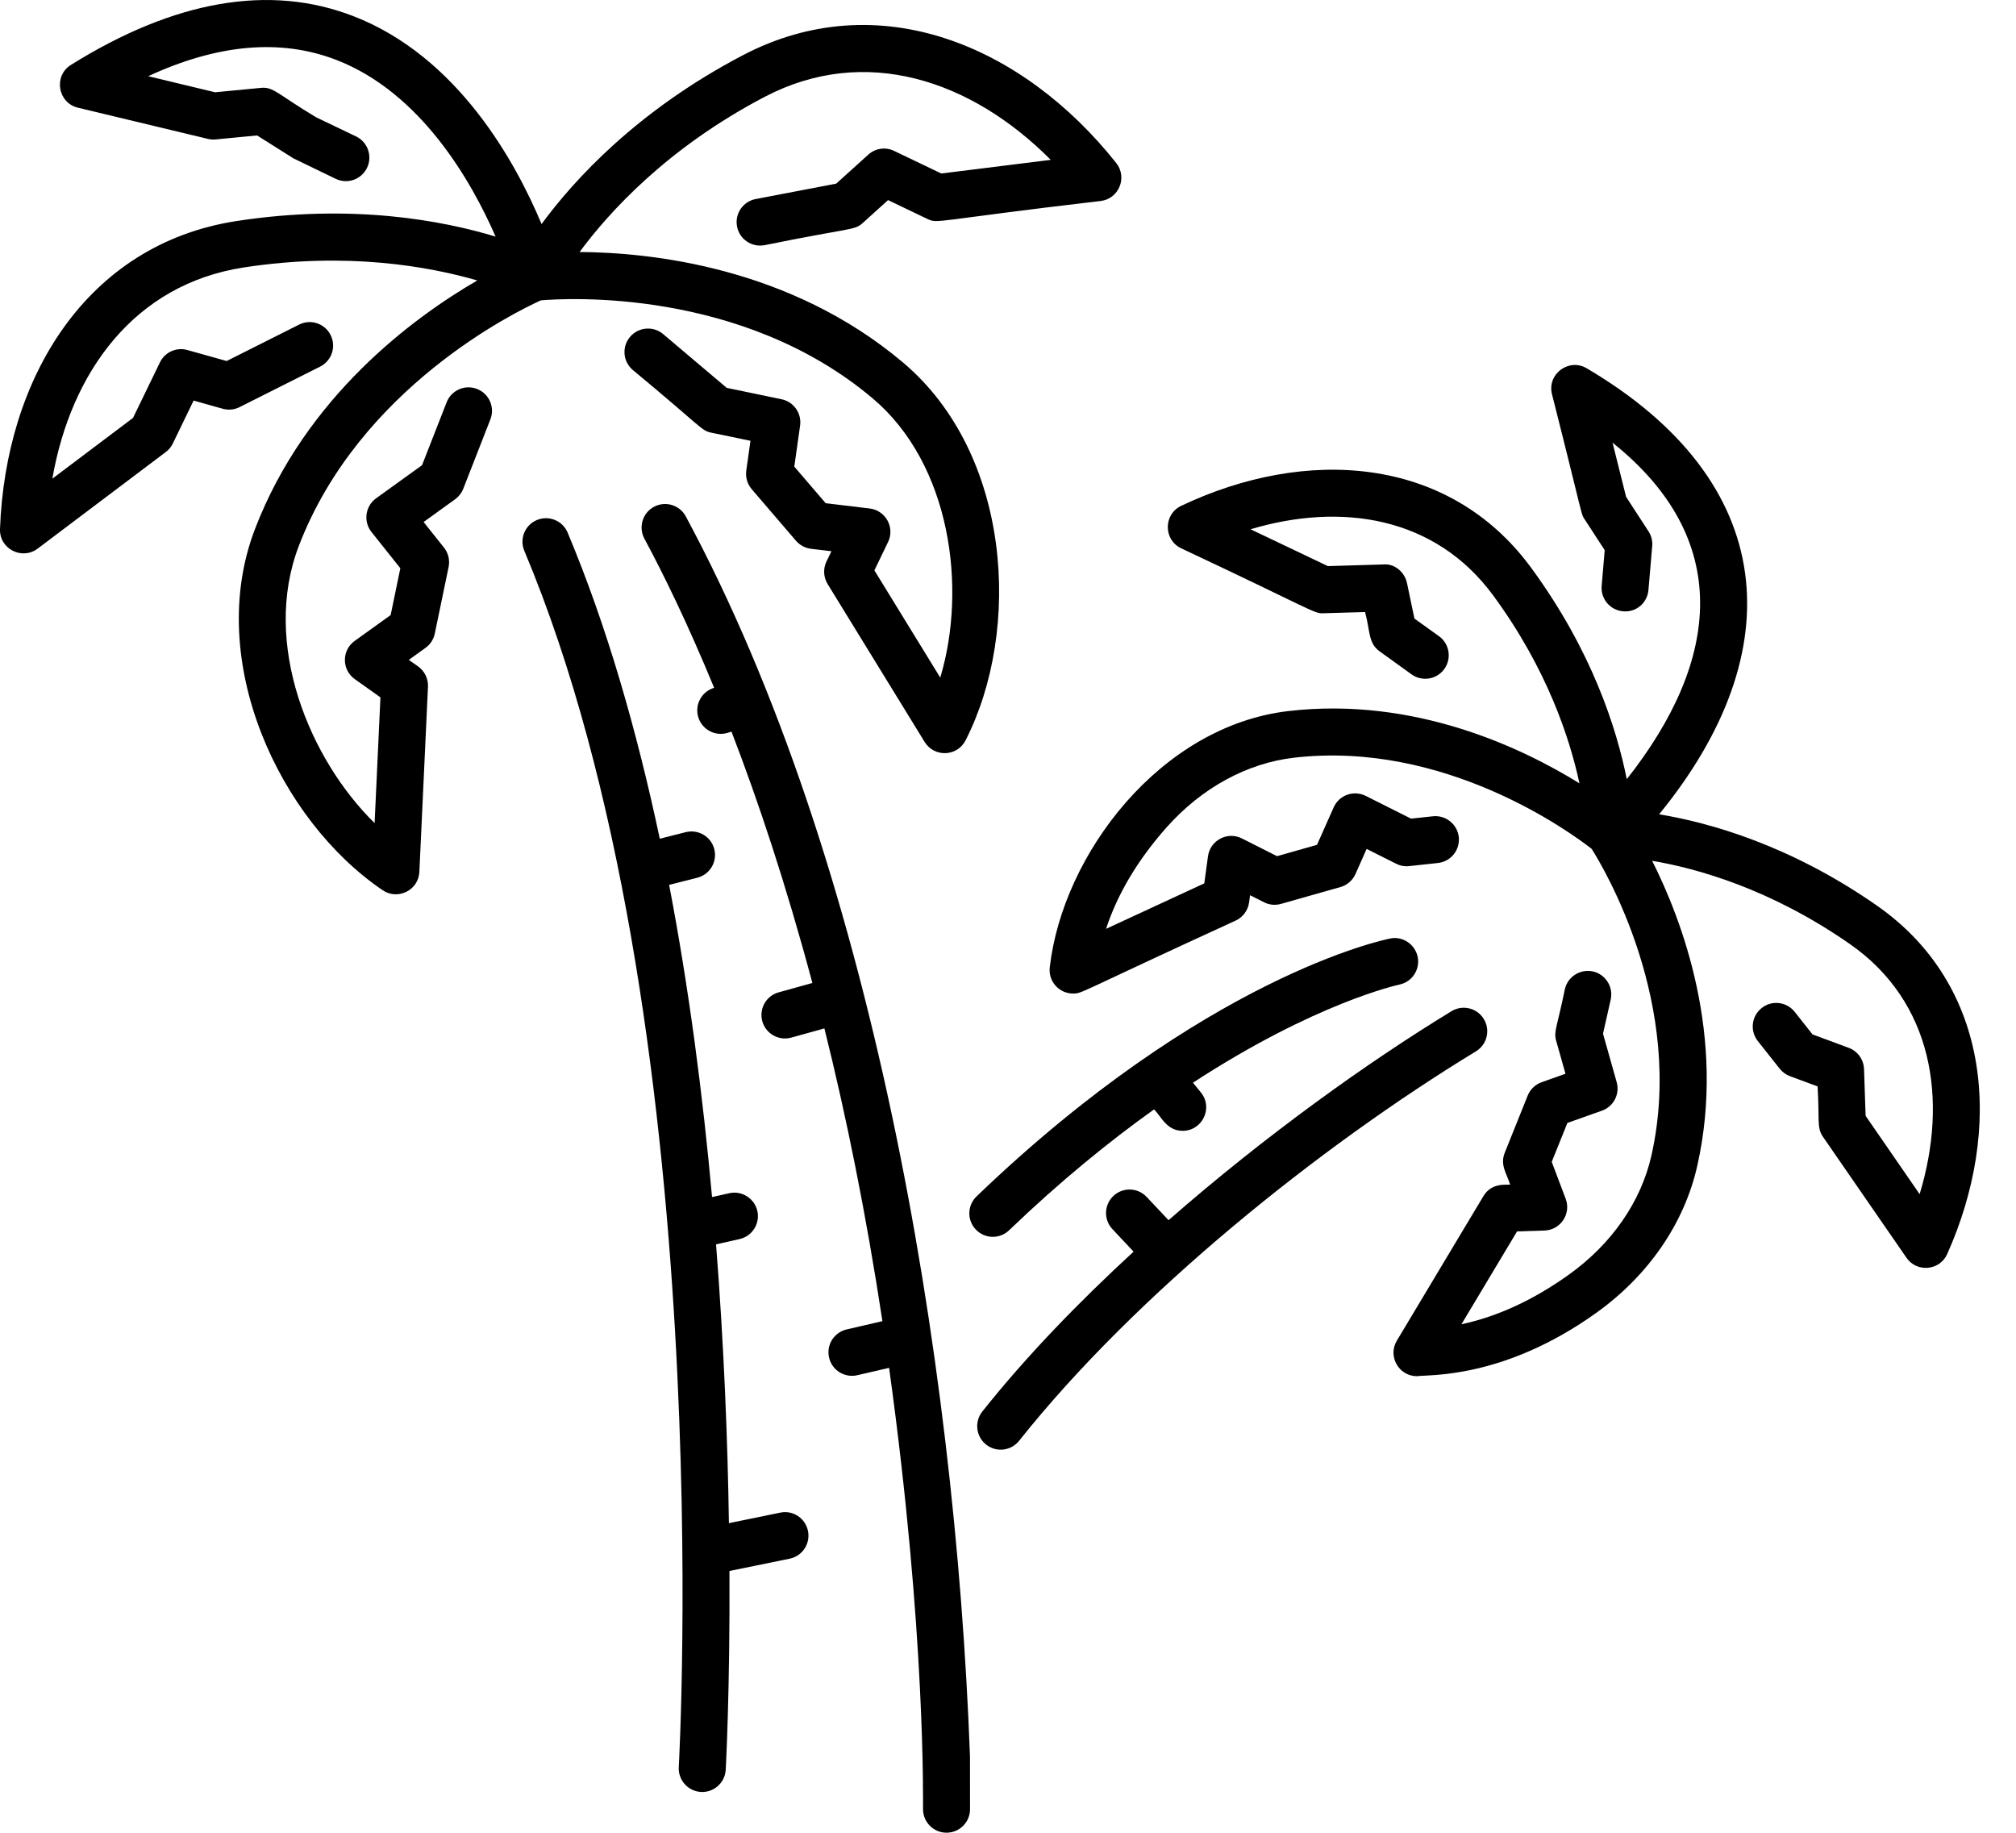
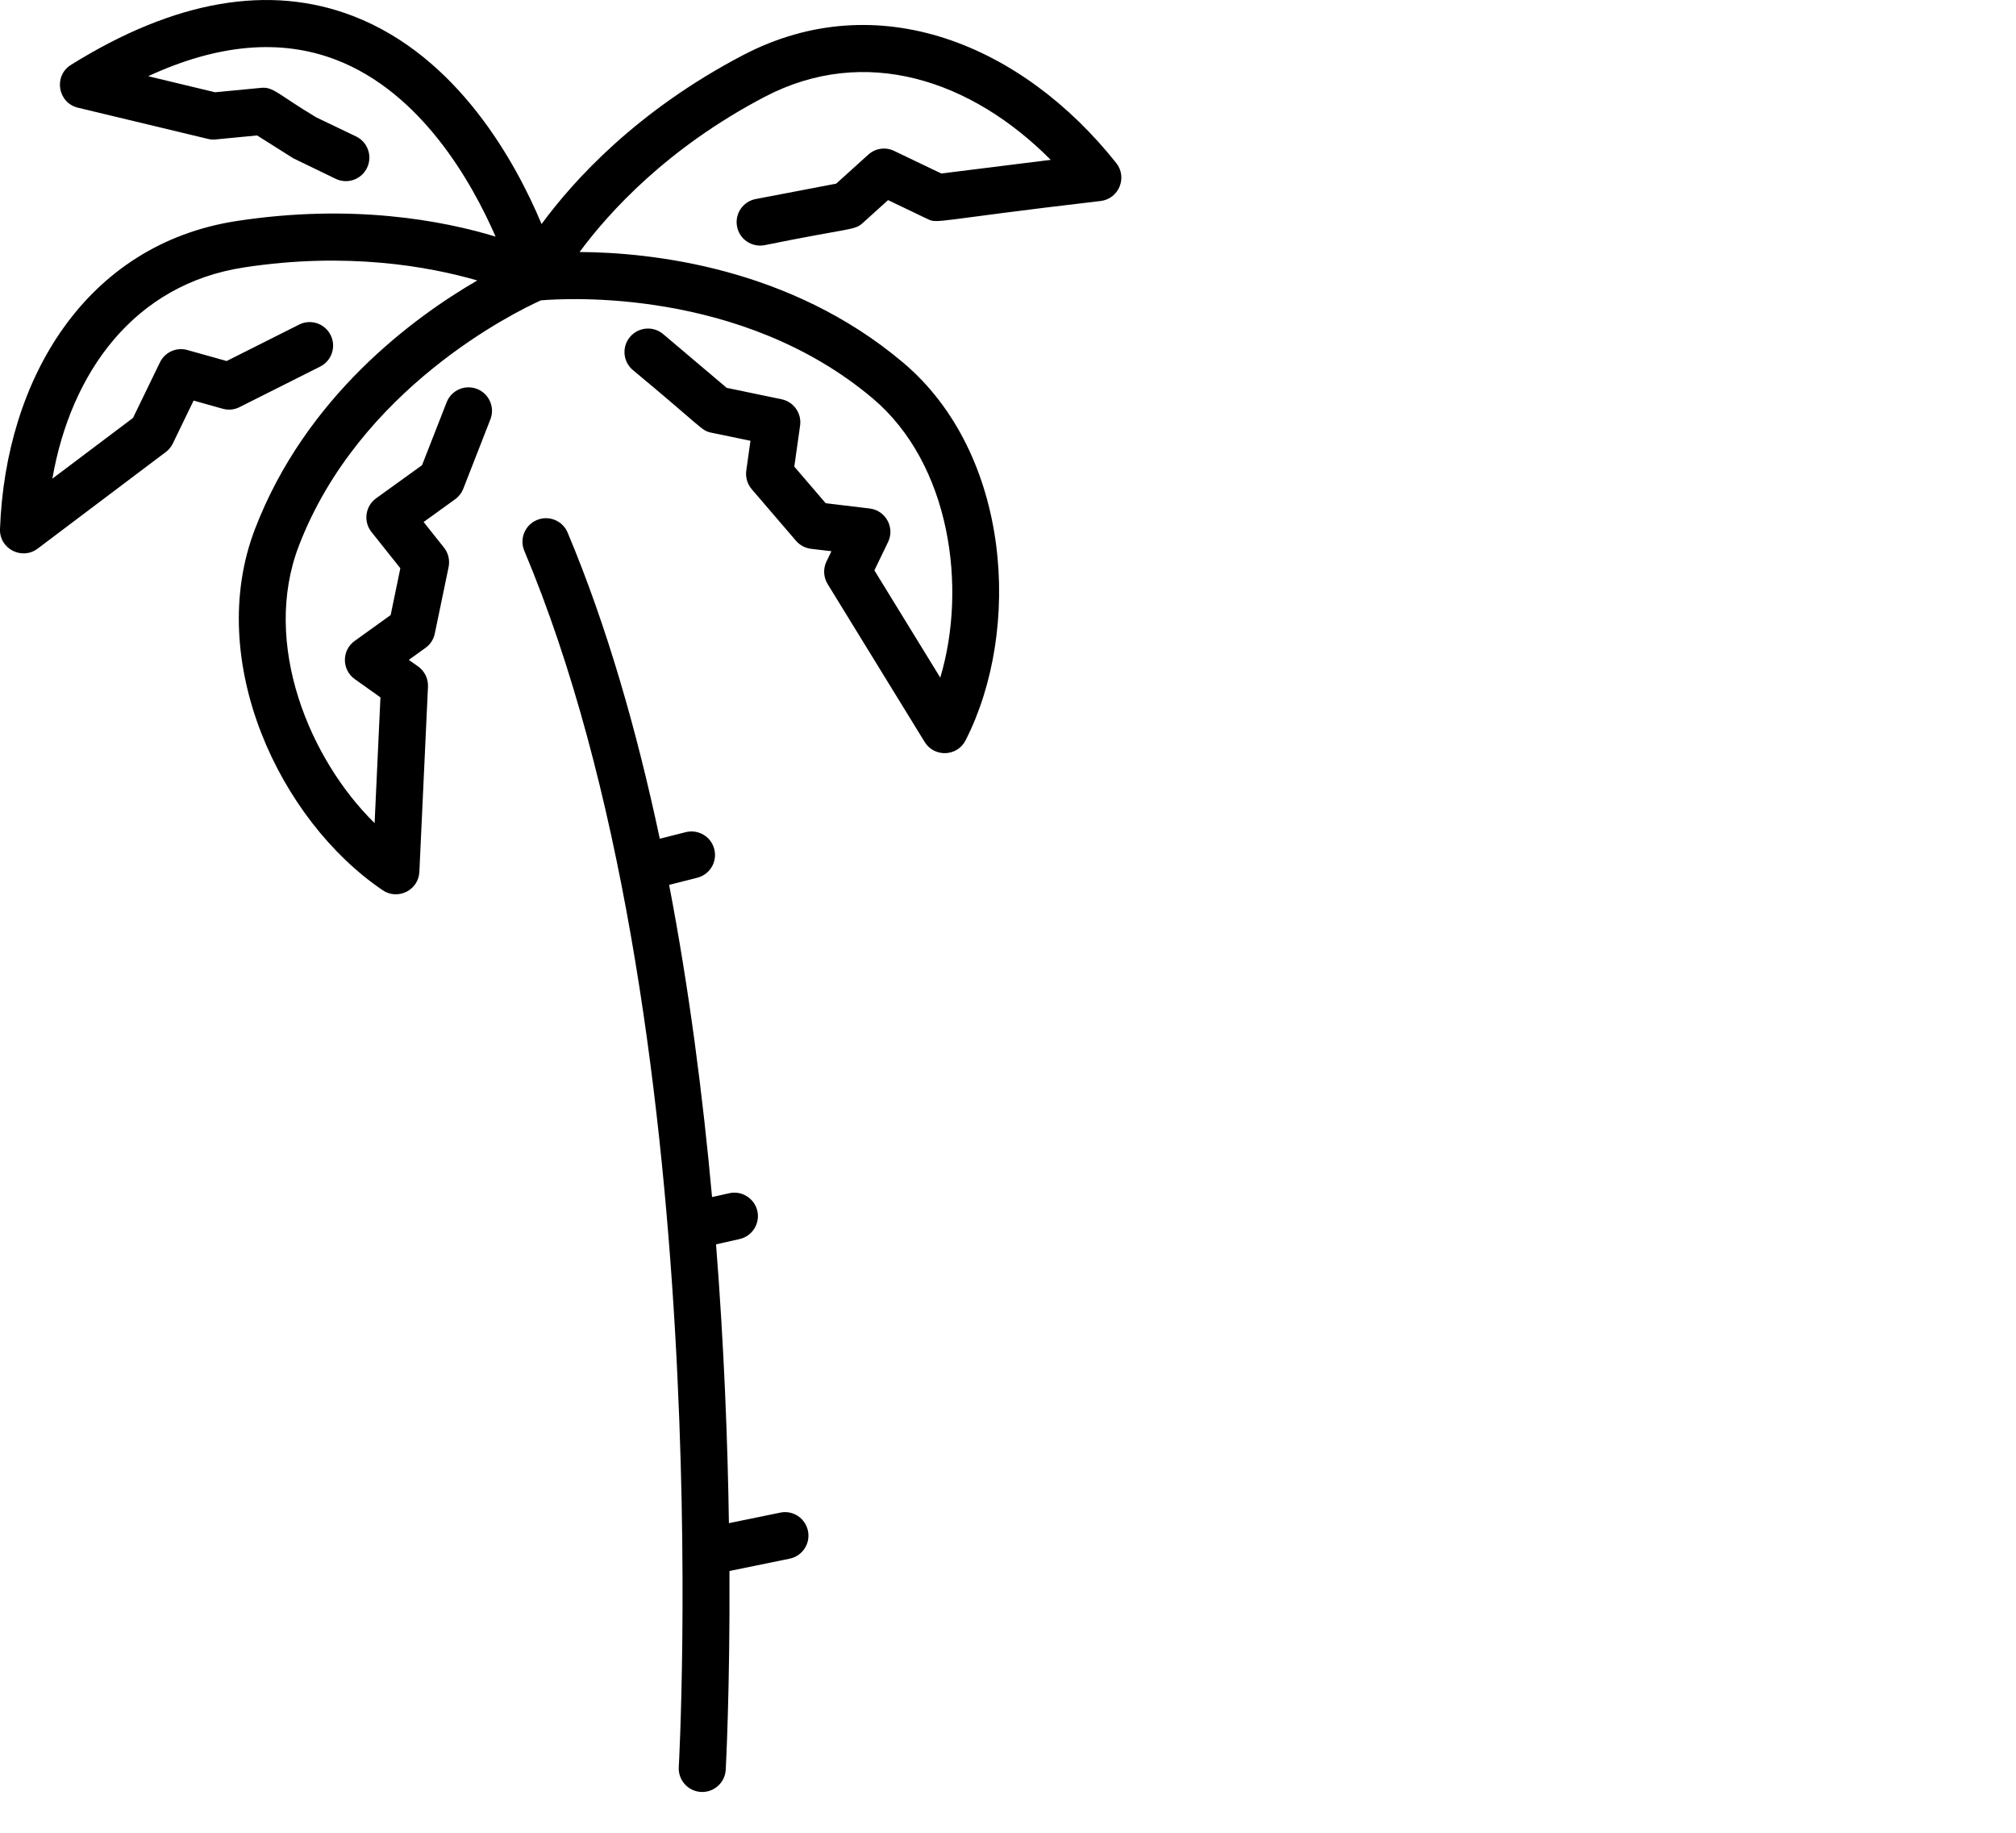
<svg xmlns="http://www.w3.org/2000/svg" width="55" height="50" viewBox="0 0 55 50" fill="none">
-   <path d="M51.202 24.703C48.825 23.046 46.618 22.438 45.264 22.215C48.895 17.769 48.541 13.144 43.288 10.047C42.801 9.76 42.203 10.203 42.341 10.755C43.207 14.171 43.124 14.002 43.228 14.162L43.779 15.009L43.696 15.983C43.665 16.336 43.927 16.647 44.279 16.677C44.643 16.71 44.943 16.446 44.973 16.093L45.075 14.9C45.088 14.757 45.052 14.615 44.974 14.495L44.362 13.553L43.993 12.077C47.263 14.688 46.964 17.986 44.381 21.257C44.111 19.901 43.443 17.767 41.775 15.493C39.517 12.411 35.604 12.194 32.225 13.8C31.738 14.031 31.738 14.726 32.224 14.958C35.797 16.636 35.85 16.748 36.109 16.73L37.241 16.697C37.384 17.222 37.325 17.544 37.638 17.769L38.508 18.396C38.796 18.604 39.197 18.538 39.403 18.251C39.61 17.963 39.545 17.563 39.258 17.356L38.588 16.875L38.386 15.909C38.322 15.605 38.043 15.369 37.74 15.399L36.227 15.444L34.117 14.439C36.582 13.702 39.152 14.082 40.742 16.251C42.211 18.254 42.828 20.149 43.09 21.37C41.511 20.393 38.587 19.003 35.163 19.397C31.67 19.796 28.996 23.289 28.639 26.39C28.595 26.769 28.891 27.105 29.276 27.105C29.532 27.105 29.39 27.094 33.711 25.115C33.909 25.023 34.047 24.837 34.077 24.621L34.104 24.422L34.486 24.615C34.629 24.688 34.796 24.703 34.949 24.659L36.568 24.2C36.752 24.149 36.902 24.018 36.98 23.844L37.284 23.159L38.09 23.564C38.2 23.619 38.319 23.643 38.446 23.628L39.23 23.543C39.581 23.505 39.836 23.189 39.798 22.837C39.76 22.485 39.441 22.231 39.092 22.269L38.496 22.333L37.258 21.712C36.929 21.549 36.533 21.691 36.385 22.025L35.93 23.048L34.84 23.357L33.88 22.873C33.489 22.674 33.017 22.924 32.956 23.358L32.855 24.099L30.175 25.34C30.488 24.385 31.041 23.457 31.827 22.571C32.785 21.493 34.022 20.818 35.309 20.67C39.425 20.196 42.861 22.718 43.423 23.157C43.759 23.688 45.975 27.399 45.056 31.515C44.773 32.779 43.972 33.938 42.798 34.776C41.834 35.465 40.854 35.917 39.871 36.127L41.388 33.594L42.135 33.57C42.574 33.557 42.87 33.114 42.714 32.703L42.334 31.697L42.761 30.635L43.704 30.3C44.022 30.187 44.198 29.847 44.106 29.522L43.733 28.201L43.943 27.269C44.02 26.924 43.803 26.581 43.459 26.502C43.113 26.427 42.77 26.642 42.692 26.987C42.479 28.031 42.382 28.134 42.455 28.393L42.709 29.293L42.059 29.524C41.885 29.585 41.747 29.719 41.678 29.889L41.051 31.451C40.916 31.792 41.116 32.03 41.198 32.317C41.112 32.335 40.7 32.246 40.468 32.635L38.109 36.573C37.853 37.001 38.161 37.544 38.659 37.544C38.931 37.494 40.989 37.646 43.545 35.819C44.975 34.797 45.956 33.367 46.307 31.794C47.095 28.271 45.885 25.097 45.074 23.484C46.282 23.687 48.301 24.244 50.469 25.755C52.727 27.327 53.155 29.996 52.371 32.577L50.897 30.441L50.854 29.165C50.845 28.905 50.68 28.676 50.436 28.586L49.448 28.219L48.963 27.605C48.742 27.327 48.34 27.278 48.062 27.5C47.784 27.719 47.736 28.122 47.956 28.4L48.553 29.155C48.626 29.247 48.723 29.318 48.833 29.359L49.587 29.638C49.643 30.559 49.558 30.761 49.735 31.015L52.012 34.313C52.296 34.725 52.922 34.665 53.124 34.21C54.643 30.809 54.345 26.892 51.202 24.703Z" fill="black" />
  <path d="M6.46 6.029C2.337 6.661 0.15 10.342 0 14.432C-0.02 14.974 0.598 15.289 1.026 14.968L4.524 12.331C4.606 12.27 4.671 12.19 4.715 12.099L5.282 10.928L6.076 11.151C6.231 11.194 6.394 11.179 6.537 11.106L8.735 10.001C9.051 9.842 9.179 9.457 9.019 9.14C8.861 8.824 8.476 8.695 8.159 8.856L6.183 9.849L5.112 9.549C4.814 9.464 4.498 9.607 4.363 9.887L3.629 11.401L1.428 13.059C1.935 10.155 3.661 7.755 6.654 7.296C9.468 6.864 11.705 7.27 13.021 7.651C11.287 8.658 8.345 10.812 6.956 14.433C5.579 18.021 7.62 22.376 10.441 24.287C10.856 24.567 11.418 24.285 11.441 23.786L11.676 18.735C11.686 18.517 11.585 18.308 11.408 18.182L11.153 18.002L11.609 17.674C11.74 17.581 11.83 17.441 11.862 17.284L12.239 15.469C12.277 15.282 12.231 15.088 12.113 14.939L11.557 14.241L12.417 13.62C12.517 13.548 12.594 13.448 12.639 13.334L13.378 11.442C13.508 11.112 13.345 10.74 13.015 10.611C12.685 10.483 12.313 10.645 12.185 10.975L11.514 12.691L10.261 13.594C9.964 13.808 9.907 14.229 10.135 14.514L10.922 15.502L10.658 16.779L9.676 17.485C9.318 17.741 9.322 18.274 9.679 18.527L10.379 19.025L10.22 22.455C8.457 20.728 7.126 17.57 8.153 14.892C9.805 10.586 14.06 8.509 14.756 8.194C15.423 8.137 20.223 7.845 23.807 10.867C25.935 12.66 26.388 16.035 25.652 18.486L23.855 15.56L24.228 14.787C24.419 14.391 24.163 13.924 23.726 13.872L22.526 13.728L21.67 12.73L21.828 11.609C21.875 11.275 21.654 10.961 21.323 10.892L19.826 10.581L18.092 9.114C17.823 8.887 17.418 8.92 17.189 9.19C16.96 9.46 16.993 9.865 17.264 10.094C19.167 11.67 19.127 11.746 19.406 11.804L20.474 12.025L20.36 12.838C20.335 13.021 20.388 13.205 20.508 13.345L21.715 14.752C21.82 14.874 21.966 14.952 22.126 14.972L22.683 15.038L22.547 15.319C22.453 15.515 22.465 15.747 22.579 15.933L25.226 20.241C25.488 20.667 26.116 20.644 26.343 20.197C27.879 17.184 27.592 12.379 24.633 9.887C21.547 7.285 17.757 6.887 15.812 6.875C16.608 5.798 18.199 4.035 20.866 2.64C23.605 1.208 26.503 2.184 28.666 4.361L25.68 4.733L24.394 4.117C24.158 4.003 23.88 4.044 23.687 4.22L22.813 5.01L20.617 5.43C20.269 5.496 20.041 5.832 20.108 6.18C20.174 6.527 20.507 6.753 20.857 6.689C23.244 6.203 23.307 6.292 23.539 6.082L24.228 5.459L25.295 5.97C25.594 6.114 25.435 6.02 30.03 5.483C30.525 5.422 30.764 4.842 30.454 4.449C27.896 1.226 23.954 -0.422 20.272 1.504C17.378 3.017 15.656 4.913 14.775 6.112C14.069 4.427 12.492 1.544 9.642 0.441C7.361 -0.443 4.767 0.004 1.936 1.77C1.453 2.071 1.575 2.805 2.126 2.938L5.672 3.789C5.742 3.806 5.811 3.812 5.883 3.804L7.014 3.695L8.005 4.32L9.156 4.877C9.478 5.033 9.859 4.898 10.013 4.579C10.167 4.261 10.034 3.877 9.716 3.723L8.629 3.202C7.557 2.561 7.46 2.359 7.11 2.398L5.867 2.517L4.043 2.079C5.94 1.201 7.661 1.049 9.174 1.634C11.488 2.528 12.862 4.947 13.521 6.455C12.085 6.019 9.613 5.546 6.46 6.029Z" fill="black" />
-   <path d="M25.823 49.998C26.177 49.998 26.464 49.711 26.464 49.357L26.463 47.914C26.052 36.898 23.761 23.476 18.709 14.087C18.543 13.776 18.154 13.659 17.841 13.826C17.529 13.994 17.413 14.383 17.58 14.695C18.081 15.626 18.75 16.984 19.483 18.764L19.462 18.771C19.126 18.883 18.944 19.245 19.055 19.581C19.165 19.913 19.524 20.1 19.866 19.988L19.956 19.959C20.682 21.843 21.445 24.129 22.163 26.816L21.243 27.072C20.902 27.166 20.703 27.52 20.797 27.861C20.891 28.2 21.243 28.402 21.587 28.307L22.491 28.056C23.082 30.424 23.625 33.092 24.074 36.042L23.098 36.268C22.753 36.348 22.538 36.692 22.619 37.038C22.7 37.39 23.053 37.596 23.388 37.517L24.256 37.316C25.268 44.613 25.177 49.272 25.182 49.357C25.182 49.711 25.469 49.998 25.823 49.998Z" fill="black" />
  <path d="M22.043 41.765C21.972 41.418 21.633 41.192 21.287 41.266L19.886 41.553C19.853 39.349 19.755 36.745 19.535 33.947L20.177 33.803C20.522 33.725 20.739 33.383 20.662 33.037C20.584 32.691 20.235 32.475 19.896 32.552L19.426 32.657C19.176 29.9 18.803 26.998 18.255 24.14L19.024 23.945C19.367 23.858 19.575 23.509 19.487 23.166C19.4 22.822 19.052 22.617 18.708 22.702L18 22.881C17.377 19.945 16.561 17.089 15.486 14.53C15.349 14.203 14.973 14.05 14.647 14.187C14.32 14.324 14.167 14.7 14.304 15.026C19.638 27.727 18.53 48.005 18.518 48.208C18.498 48.562 18.768 48.865 19.121 48.886C19.47 48.907 19.778 48.639 19.799 48.283C19.802 48.218 19.917 46.112 19.901 42.858L21.544 42.522C21.89 42.451 22.114 42.113 22.043 41.765Z" fill="black" />
-   <path d="M27.53 33.563C28.934 32.215 30.265 31.137 31.485 30.265C31.678 30.455 31.825 30.85 32.265 30.85C32.801 30.85 33.105 30.226 32.763 29.804L32.546 29.537C35.89 27.356 38.144 26.867 38.176 26.861C38.522 26.79 38.747 26.452 38.677 26.105C38.606 25.759 38.262 25.53 37.924 25.604C37.719 25.644 32.855 26.67 26.642 32.639C26.387 32.884 26.378 33.29 26.624 33.545C26.87 33.801 27.276 33.808 27.53 33.563Z" fill="black" />
-   <path d="M27.803 39.306C30.983 35.305 35.998 31.279 40.267 28.681C40.57 28.497 40.666 28.102 40.481 27.8C40.297 27.497 39.902 27.402 39.6 27.586C37.327 28.97 34.527 30.971 31.88 33.288L31.282 32.653C31.039 32.395 30.633 32.383 30.376 32.626C30.118 32.869 30.106 33.274 30.349 33.532L30.926 34.146C29.429 35.524 28.005 36.991 26.799 38.508C26.579 38.785 26.625 39.189 26.902 39.409C27.175 39.628 27.582 39.586 27.803 39.306Z" fill="black" />
</svg>